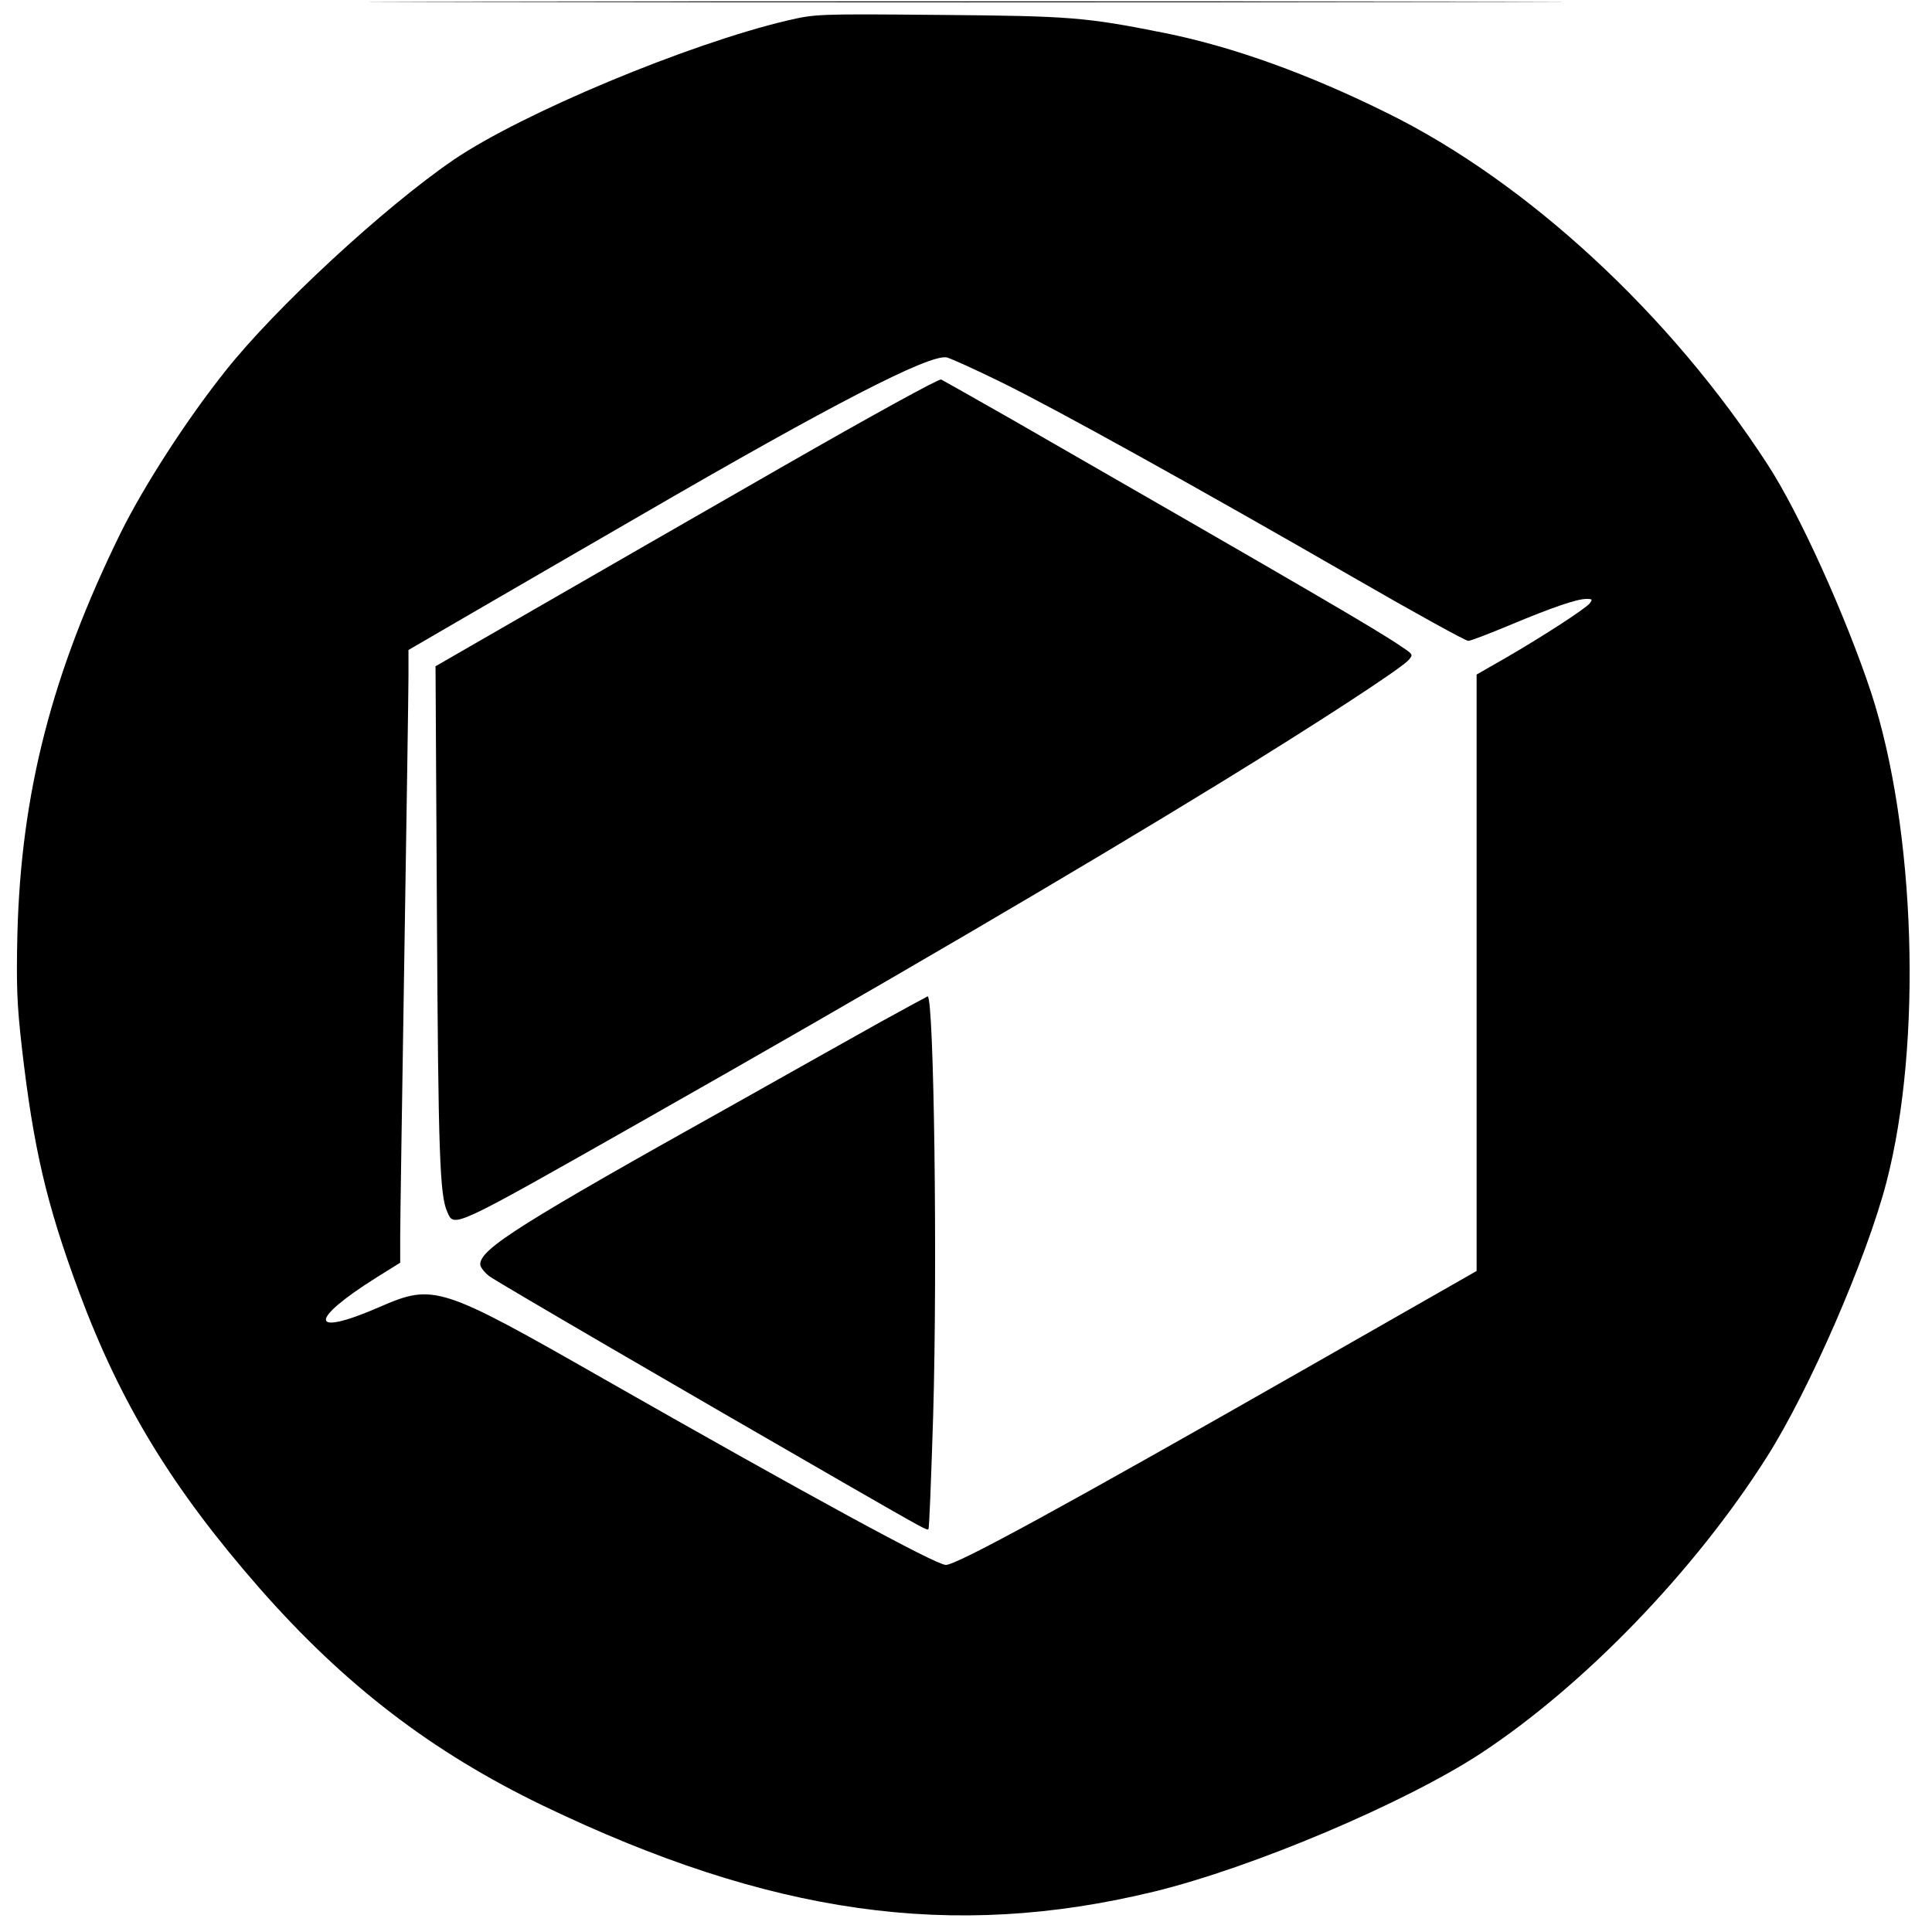
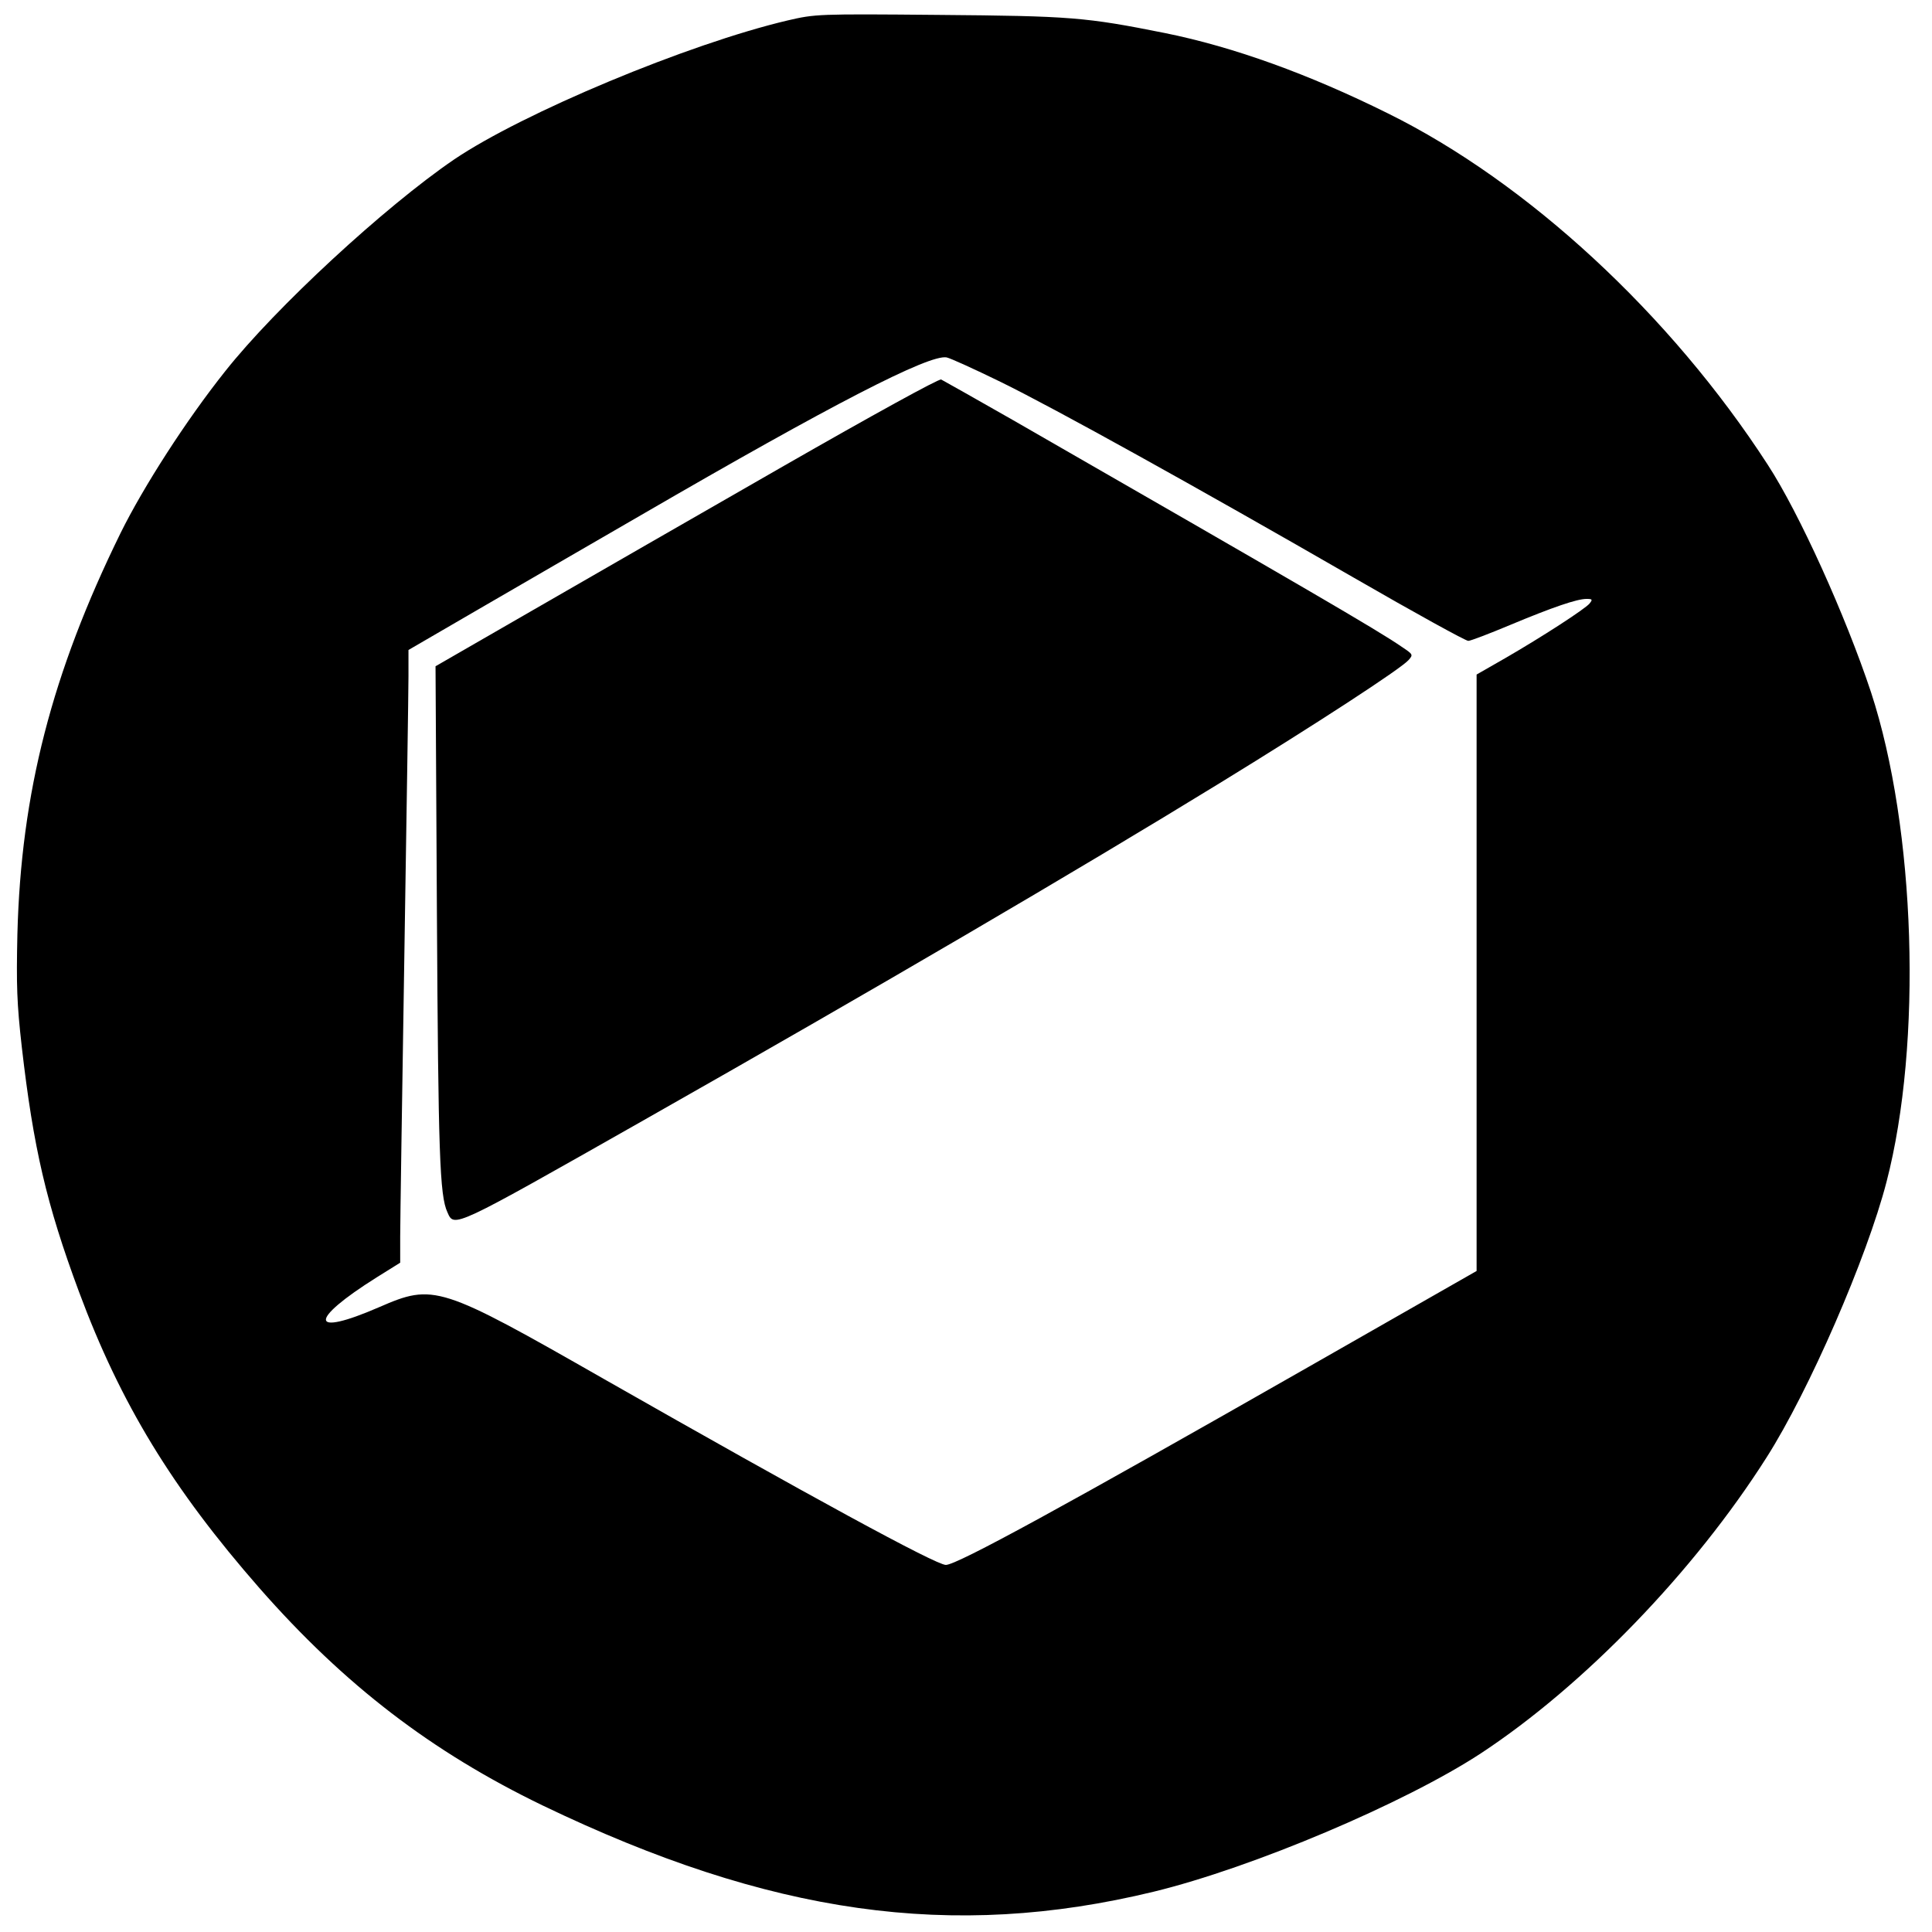
<svg xmlns="http://www.w3.org/2000/svg" version="1.0" width="700pt" height="700pt" viewBox="0 0 700 700" preserveAspectRatio="xMidYMid meet">
  <g transform="translate(0,700) scale(0.1,-0.1)" fill="#000000" stroke="none">
-     <path d="M1747 6993 c964 -2 2542 -2 3505 0 964 1 176 2 -1752 2 -1928 0 -2716 -1 -1753 -2z" />
    <path d="M2854 6926 c-361 -85 -961 -336 -1209 -504 -252 -172 -647 -537 -829 -767 -141 -177 -296 -418 -379 -586 -249 -507 -361 -942 -374 -1454 -4 -185 -2 -250 16 -409 42 -365 89 -568 207 -886 151 -406 338 -713 654 -1074 309 -352 624 -593 1025 -787 825 -397 1485 -490 2215 -313 358 87 910 321 1185 501 374 246 774 660 1036 1073 154 242 363 723 434 997 131 503 106 1281 -56 1775 -92 277 -260 649 -374 824 -352 544 -870 1023 -1376 1273 -288 143 -560 241 -807 291 -290 58 -342 62 -822 66 -440 4 -446 3 -546 -20z m772 -1310 c198 -97 708 -380 1279 -709 220 -127 407 -230 415 -229 8 0 76 26 150 57 158 66 244 95 278 95 22 0 23 -2 11 -17 -17 -20 -171 -120 -306 -198 l-103 -59 0 -1080 0 -1081 -608 -347 c-885 -505 -1275 -718 -1315 -718 -36 0 -495 250 -1236 672 -599 342 -619 348 -817 262 -253 -110 -259 -49 -9 108 l85 53 0 95 c0 52 7 509 15 1015 8 506 15 963 15 1015 l0 95 253 147 c138 80 405 235 592 343 689 400 1042 582 1105 570 14 -3 102 -43 196 -89z" />
    <path d="M2840 5312 c-305 -175 -714 -410 -908 -522 l-354 -204 5 -895 c5 -869 10 -1023 38 -1083 25 -57 16 -61 709 332 843 478 1567 902 2090 1223 352 216 654 413 683 445 18 20 17 21 -25 49 -87 60 -350 213 -1408 821 -135 77 -252 143 -260 147 -9 3 -247 -128 -570 -313z" />
-     <path d="M3190 3297 c-91 -51 -325 -182 -520 -292 -786 -439 -930 -530 -930 -586 0 -10 15 -29 33 -43 28 -21 703 -414 1292 -753 294 -169 293 -168 299 -163 3 3 10 188 17 410 16 544 3 1521 -20 1520 -3 -1 -80 -43 -171 -93z" />
+     <path d="M3190 3297 z" />
  </g>
</svg>